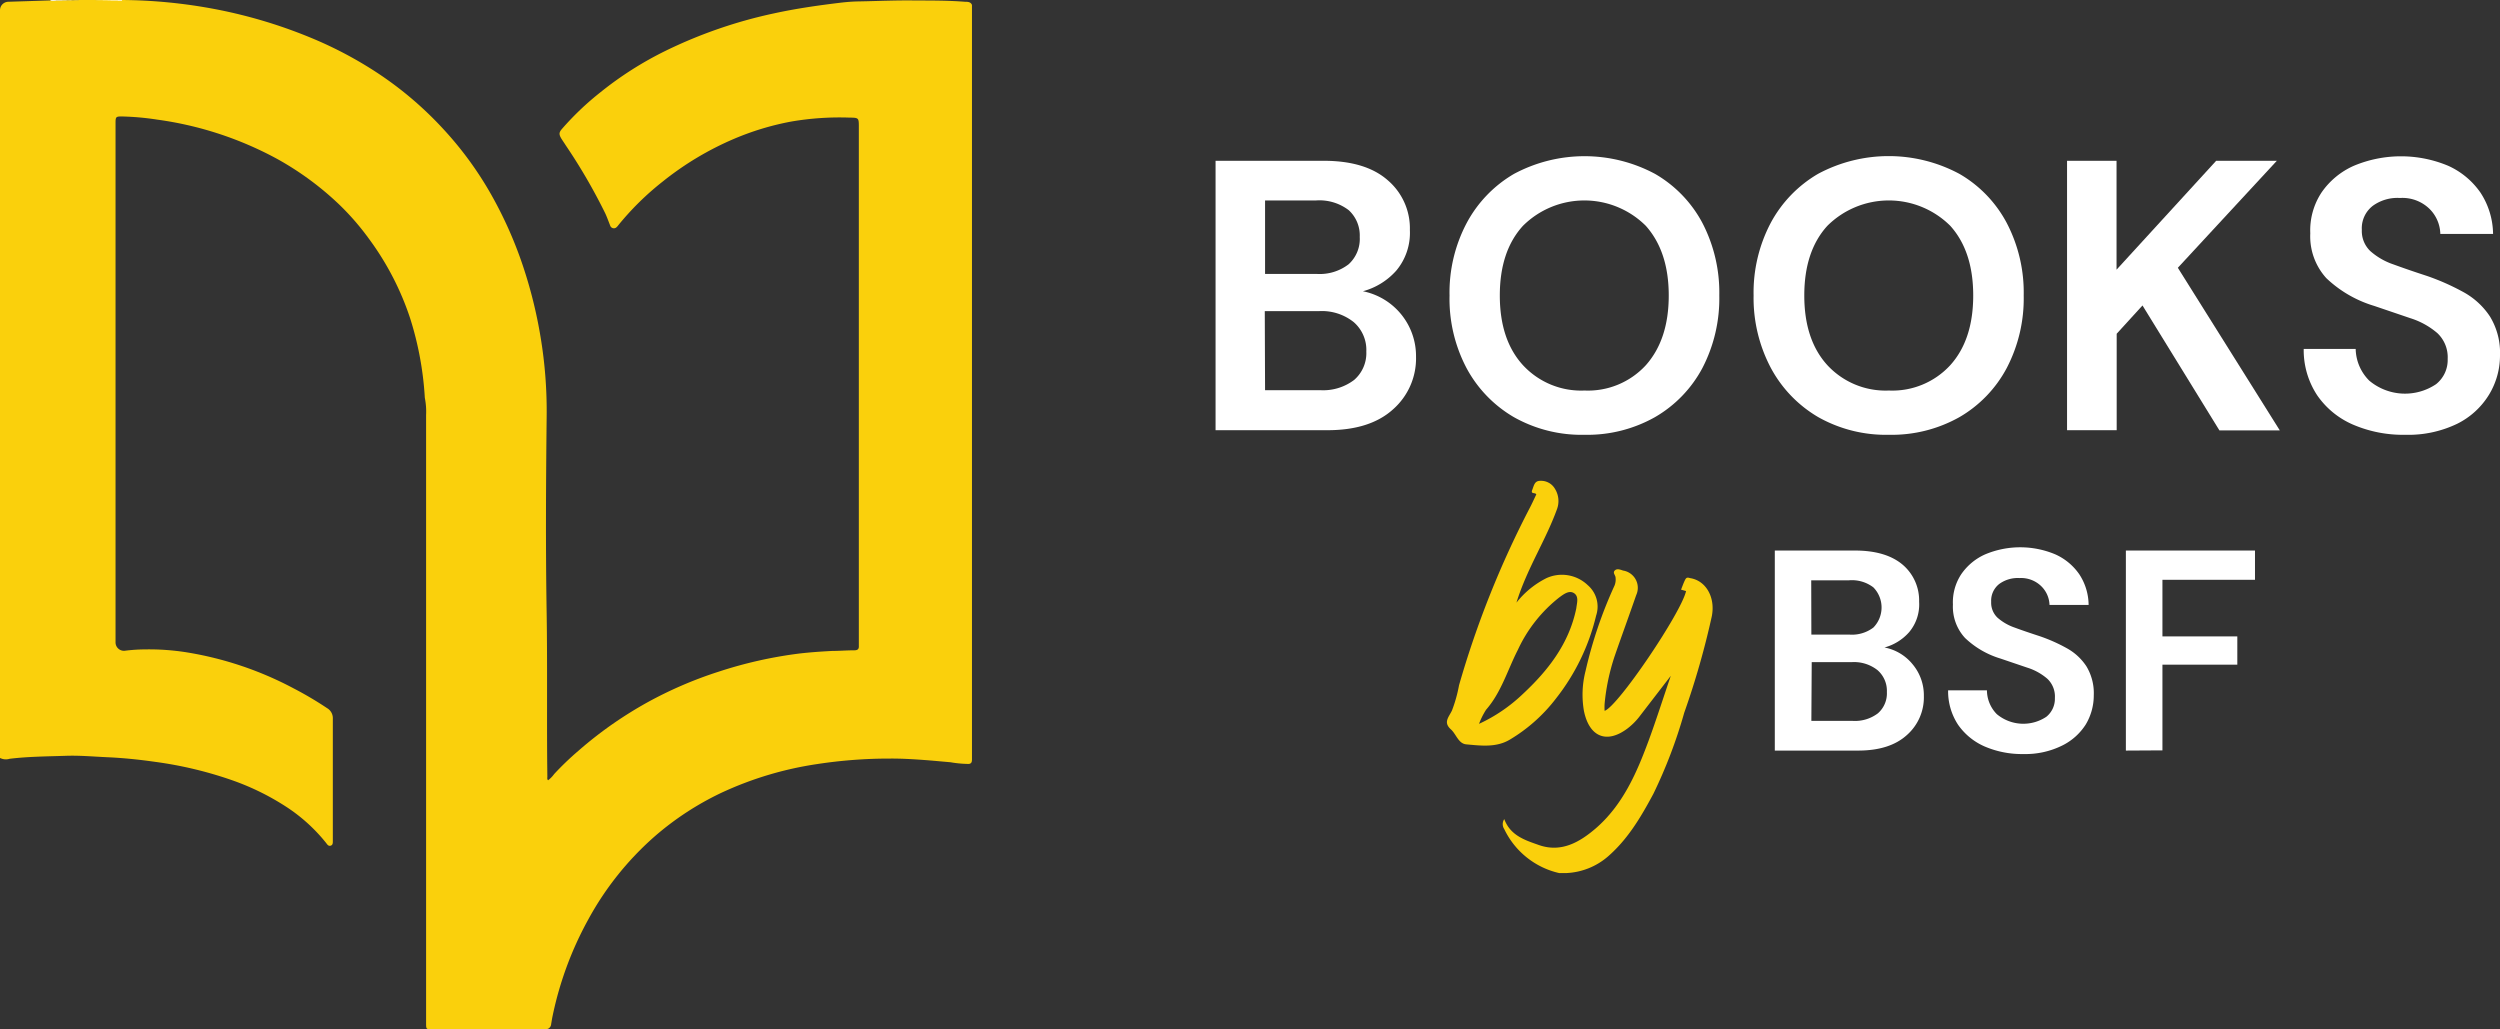
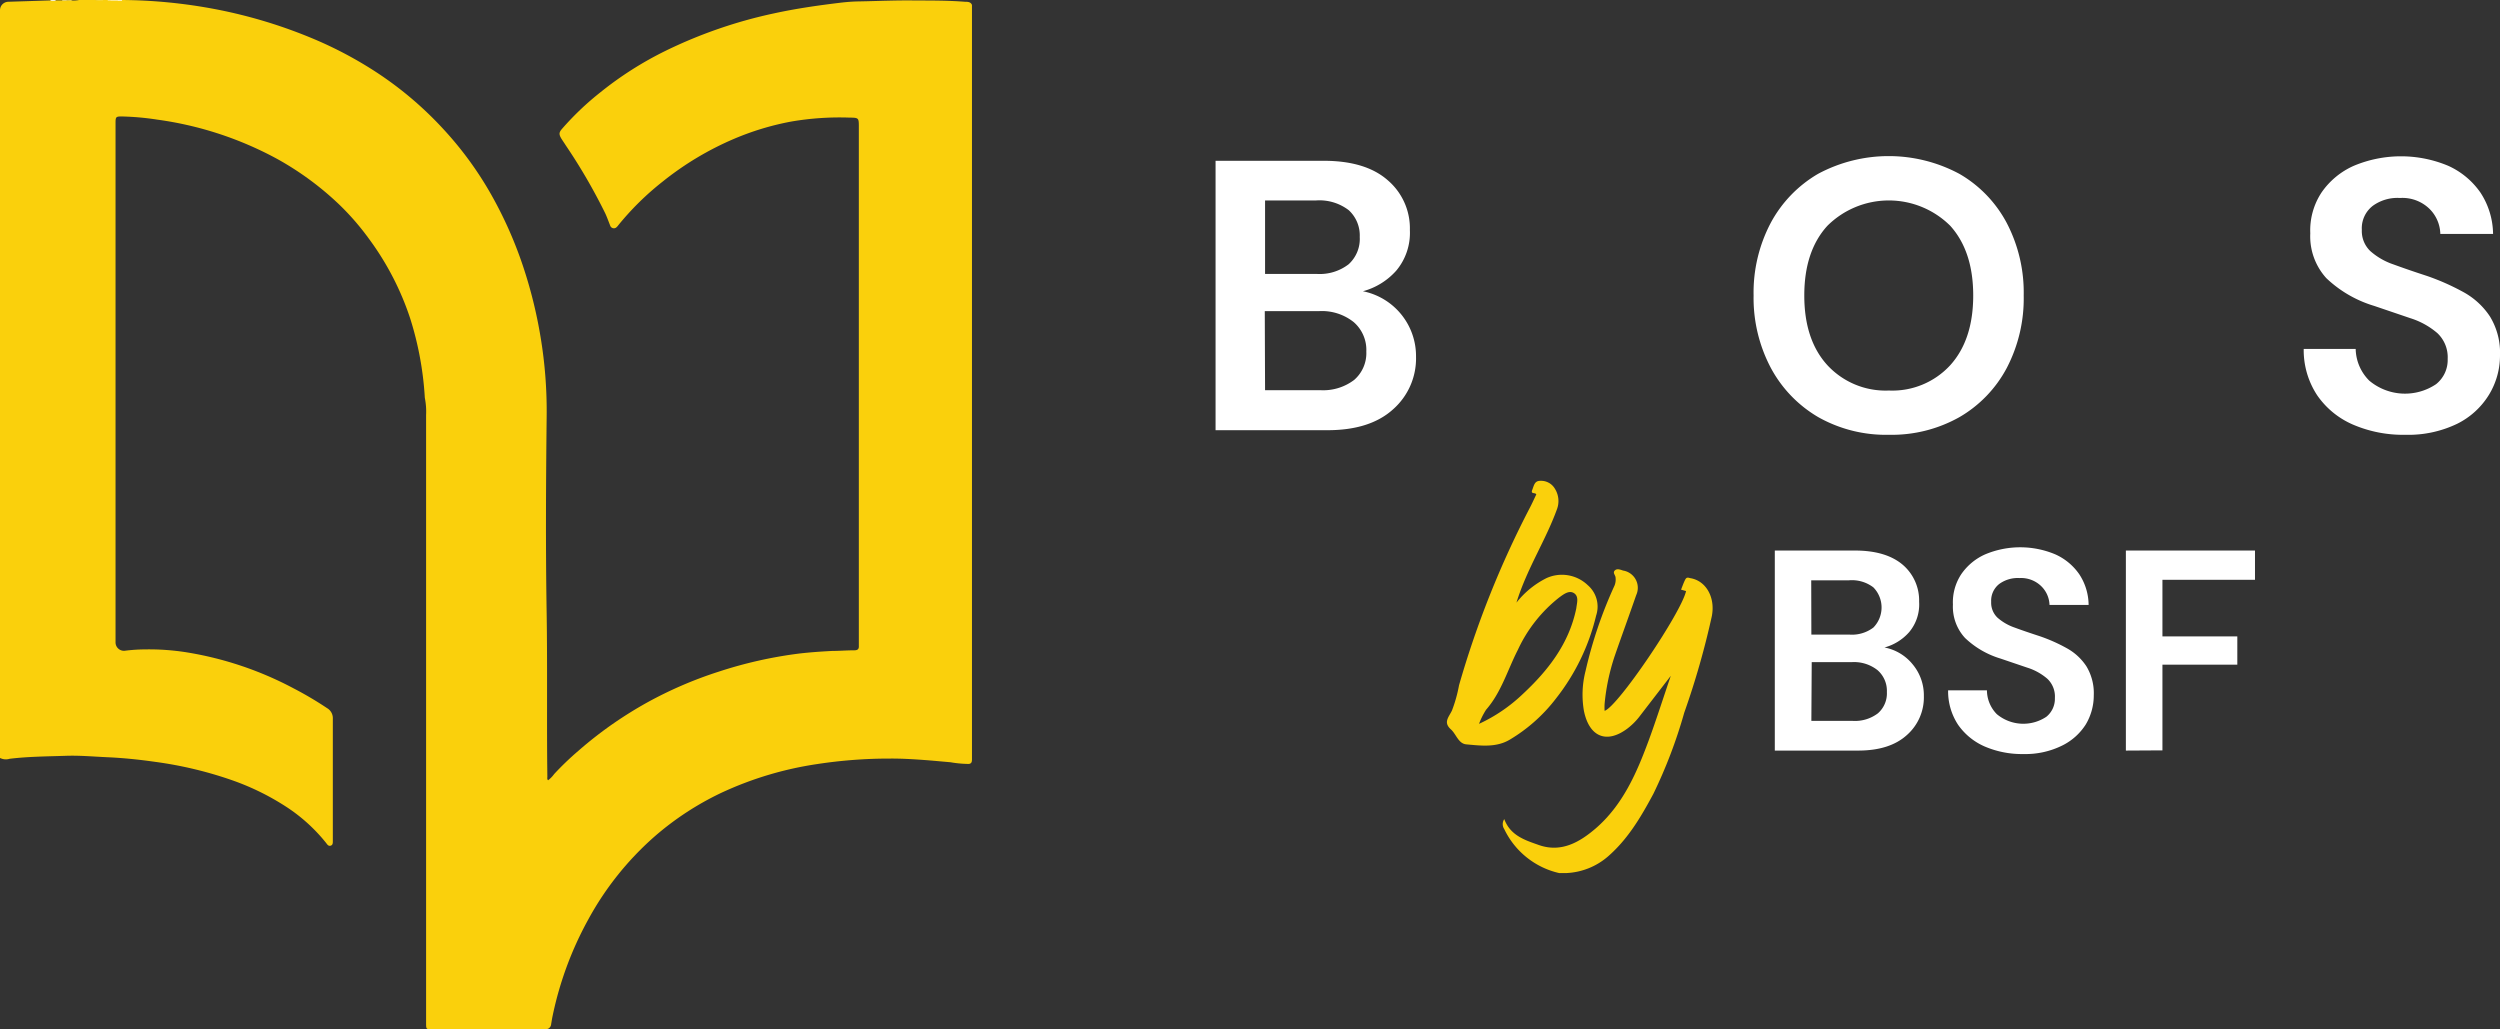
<svg xmlns="http://www.w3.org/2000/svg" viewBox="0 0 353.56 145.56">
  <rect x="0" y="0" width="353.56" height="145.56" fill="#333333" stroke="none" />
  <defs>
    <style>.cls-1{fill:#fad00c;}.cls-2{fill:#fbd82f;}.cls-3{fill:#fbd830;}.cls-4{fill:#fcf0b5;}.cls-5{fill:#fdf1b6;}.cls-6{fill:#fcf7df;}.cls-7{fill:#fcdf58;}.cls-8{fill:#fce05b;}.cls-9{fill:#fbe681;}.cls-10{fill:#fcf8e3;}.cls-11{fill:#fbe683;}.cls-12{fill:#fff;}</style>
  </defs>
  <title>logo-transparent-white_1</title>
  <g id="Layer_2" data-name="Layer 2">
    <g id="Layer_1-2" data-name="Layer 1">
      <path class="cls-1" d="M0,107.23V1.45A1.2,1.2,0,0,1,1.16.25h0L7.09.06h3A4,4,0,0,0,11.19,0h2.28a4.71,4.71,0,0,0,1.06,0h2.73a73,73,0,0,1,13.1,1.28A69.6,69.6,0,0,1,44.63,5.62,56,56,0,0,1,52.42,9.7a50.18,50.18,0,0,1,10.22,8.49A49.54,49.54,0,0,1,69.17,27,57.75,57.75,0,0,1,74,37.74a64.87,64.87,0,0,1,2.45,9.93A63.53,63.53,0,0,1,77.31,59c-.1,9.24-.15,18.48,0,27.72.12,7.71,0,15.41.1,23.11,0,.17-.06.36.1.52a4,4,0,0,0,.86-.88,40.93,40.93,0,0,1,3.43-3.29,55.71,55.71,0,0,1,5.15-4q2.19-1.5,4.5-2.79a57.1,57.1,0,0,1,10.19-4.4A60.73,60.73,0,0,1,113,92.43c1.55-.18,3.11-.29,4.67-.37,1,0,2.1-.09,3.15-.09.45,0,.67-.16.64-.62,0-.2,0-.4,0-.6V18c0-1.36,0-1.35-1.39-1.37a40.42,40.42,0,0,0-8.22.57,38.86,38.86,0,0,0-8.12,2.47,43.22,43.22,0,0,0-10,6,39.72,39.72,0,0,0-6.3,6.2,1.64,1.64,0,0,1-.21.24.55.55,0,0,1-.93-.22c-.23-.57-.43-1.15-.69-1.71A80.62,80.62,0,0,0,80,20.54c-.2-.32-.42-.63-.62-.95-.34-.58-.34-.85.08-1.34a40.14,40.14,0,0,1,5.42-5.17,49.26,49.26,0,0,1,9.26-5.9,66.68,66.68,0,0,1,15.42-5.31c3.14-.68,6.31-1.13,9.5-1.51.8-.09,1.61-.15,2.42-.16,2.7-.05,5.4-.18,8.09-.13,2.3,0,4.6,0,6.89.18.37,0,.83,0,1,.45V107.3c0,.35,0,.69-.45.74a16,16,0,0,1-2.59-.24c-1.2-.1-2.4-.22-3.61-.31-1.63-.12-3.28-.22-4.91-.21a67.66,67.66,0,0,0-10.35.78A49,49,0,0,0,102,112.13a41.43,41.43,0,0,0-9.37,6.12,42.91,42.91,0,0,0-9.48,11.87,48.63,48.63,0,0,0-5,13.57c-.08.36-.13.74-.2,1.11a.82.82,0,0,1-.36.65,1,1,0,0,1-.63.1H61c-.7,0-.73,0-.74-.74V58.69a9.89,9.89,0,0,0-.18-2.43h0A45.88,45.88,0,0,0,58,45a40,40,0,0,0-5.77-11.16A36.63,36.63,0,0,0,48.05,29a42.5,42.5,0,0,0-8.88-6.54,49.47,49.47,0,0,0-16.92-5.54,37.45,37.45,0,0,0-5.08-.45c-.75,0-.82.08-.83.81,0,.18,0,.36,0,.54v73a1.19,1.19,0,0,0,1.4,1.2,24.1,24.1,0,0,1,2.81-.18,34.1,34.1,0,0,1,5.62.38,48.73,48.73,0,0,1,15.33,5.12,49.52,49.52,0,0,1,4.76,2.81,1.64,1.64,0,0,1,.81,1.48q0,8.55,0,17.12c0,.06,0,.16,0,.21,0,.26,0,.55-.31.64s-.46-.15-.62-.36a23.88,23.88,0,0,0-5.8-5.23,35.57,35.57,0,0,0-7.24-3.57,55.33,55.33,0,0,0-11.19-2.7c-2.24-.32-4.48-.55-6.74-.65-2-.09-3.92-.27-5.87-.2-2.65.09-5.31.1-7.94.42a1.78,1.78,0,0,1-1.32-.1Z" />
-       <path class="cls-2" d="M11.19,0c-.34.21-.72.09-1.08.11,0,0-.06-.06,0-.08s0,0,0,0Z" />
      <path class="cls-3" d="M14.53.11c-.36,0-.73.11-1.08-.11h1.07C14.6,0,14.61.07,14.53.11Z" />
-       <path class="cls-4" d="M8.8.1h-1c-.07,0-.07-.08,0-.11h1C8.89,0,8.89.07,8.8.1Z" />
      <path class="cls-5" d="M16.67.11h-1c-.08,0-.09-.06,0-.1h1C16.75,0,16.75.07,16.67.11Z" />
      <path class="cls-6" d="M7.86,0a.41.41,0,0,1,0,.11,2.81,2.81,0,0,1-.71,0V0Z" />
      <path class="cls-7" d="M10.12,0s0,.07,0,.11H9.4c-.05,0-.06,0-.05-.07a.09.09,0,0,1,.06,0Z" />
-       <path class="cls-8" d="M14.53.11a.41.41,0,0,0,0-.11h.72c.08,0,.08.07,0,.11Z" />
      <path class="cls-9" d="M9.41,0a.34.34,0,0,0,0,.1H8.8a.34.34,0,0,0,0-.1Z" />
      <path class="cls-10" d="M16.67.11V0h.59V.11Z" />
      <path class="cls-11" d="M15.24.11V0h.48V.1Z" />
      <path class="cls-12" d="M171.91,60.84V22.74H187.2q5.93,0,9.06,2.75a8.94,8.94,0,0,1,3.13,7.05,8.3,8.3,0,0,1-1.93,5.74,9.69,9.69,0,0,1-4.71,2.91,9.35,9.35,0,0,1,7.51,9.25A9.6,9.6,0,0,1,197,57.9q-3.26,2.94-9.25,2.94Zm7-22.1h7.3a6.7,6.7,0,0,0,4.51-1.36,4.83,4.83,0,0,0,1.58-3.86,4.85,4.85,0,0,0-1.55-3.79,6.82,6.82,0,0,0-4.65-1.38h-7.19Zm0,16.44h7.78a7.23,7.23,0,0,0,4.82-1.45,5,5,0,0,0,1.72-4,5.2,5.2,0,0,0-1.8-4.19A7.22,7.22,0,0,0,186.55,44h-7.68Z" />
-       <path class="cls-12" d="M224.09,61.49a19.48,19.48,0,0,1-10-2.5,17.72,17.72,0,0,1-6.69-6.94A21,21,0,0,1,205,41.79a21,21,0,0,1,2.43-10.26,17.66,17.66,0,0,1,6.69-6.94,21.13,21.13,0,0,1,19.94,0,17.48,17.48,0,0,1,6.7,6.94,21.35,21.35,0,0,1,2.39,10.26,21.35,21.35,0,0,1-2.39,10.26,17.54,17.54,0,0,1-6.7,6.94A19.49,19.49,0,0,1,224.09,61.49Zm0-6.26a11.11,11.11,0,0,0,8.68-3.59Q236,48,236,41.79t-3.24-9.85a12.31,12.31,0,0,0-17.38,0q-3.27,3.58-3.27,9.85t3.27,9.85A11.2,11.2,0,0,0,224.09,55.23Z" />
      <path class="cls-12" d="M267.14,61.49a19.49,19.49,0,0,1-10-2.5,17.79,17.79,0,0,1-6.69-6.94A21.14,21.14,0,0,1,248,41.79a21.14,21.14,0,0,1,2.42-10.26,17.73,17.73,0,0,1,6.69-6.94,21.15,21.15,0,0,1,20,0,17.45,17.45,0,0,1,6.69,6.94,21.24,21.24,0,0,1,2.4,10.26,21.24,21.24,0,0,1-2.4,10.26A17.52,17.52,0,0,1,277.1,59,19.54,19.54,0,0,1,267.14,61.49Zm0-6.26a11.12,11.12,0,0,0,8.68-3.59q3.24-3.6,3.24-9.85t-3.24-9.85a12.32,12.32,0,0,0-17.39,0q-3.26,3.58-3.26,9.85t3.26,9.85A11.22,11.22,0,0,0,267.14,55.23Z" />
-       <path class="cls-12" d="M292.33,60.84V22.74h7v15.4l14.09-15.4H322L308,37.87l14.42,23h-8.54L303,43.2l-3.65,4V60.84Z" />
      <path class="cls-12" d="M340.17,61.49a17.93,17.93,0,0,1-7.4-1.44,11.84,11.84,0,0,1-5.06-4.14,11.59,11.59,0,0,1-1.91-6.56h7.35a6.49,6.49,0,0,0,1.93,4.49,7.87,7.87,0,0,0,9.44.49,4.36,4.36,0,0,0,1.64-3.56,4.69,4.69,0,0,0-1.45-3.65A10.82,10.82,0,0,0,340.88,45l-5.12-1.74A16.82,16.82,0,0,1,329,39.34,8.79,8.79,0,0,1,326.73,33a9.7,9.7,0,0,1,1.6-5.79,10.9,10.9,0,0,1,4.55-3.76,17.26,17.26,0,0,1,13.36,0,11.08,11.08,0,0,1,4.57,3.81,10.87,10.87,0,0,1,1.77,5.82h-7.46a5.15,5.15,0,0,0-1.55-3.56A5.48,5.48,0,0,0,339.41,28a5.91,5.91,0,0,0-3.84,1.11,4,4,0,0,0-1.55,3.4,3.92,3.92,0,0,0,1.2,3,9.53,9.53,0,0,0,3.26,1.88q2.07.76,4.74,1.63a33.17,33.17,0,0,1,5.17,2.29,10.56,10.56,0,0,1,3.75,3.45,9.85,9.85,0,0,1,1.42,5.53A10.64,10.64,0,0,1,352,55.83a11,11,0,0,1-4.51,4.11A15.91,15.91,0,0,1,340.17,61.49Z" />
      <path class="cls-1" d="M225.73,87.06a30.26,30.26,0,0,1-5.65,11.69,23.1,23.1,0,0,1-6.57,5.86c-1.9,1.13-4.07.85-6.14.66-1.12-.1-1.42-1.43-2.17-2.11-1.12-1-.32-1.72.14-2.67a19.84,19.84,0,0,0,1-3.57,134.92,134.92,0,0,1,10.07-25.21c.31-.6.58-1.21.86-1.79-.15-.31-.83,0-.58-.62S217,68,217.83,68a2.27,2.27,0,0,1,2.09,1.15,3.28,3.28,0,0,1,.26,2.9c-1.6,4.41-4.23,8.37-5.72,13.18a12.51,12.51,0,0,1,4.27-3.48,5.28,5.28,0,0,1,5.81,1A4,4,0,0,1,225.73,87.06Zm-3.14-3.18c-.7-.44-1.46.17-2.06.6a20.21,20.21,0,0,0-5.88,7.45c-1.45,2.83-2.34,6-4.48,8.44a10.5,10.5,0,0,0-1,2,22.78,22.78,0,0,0,6.12-4.15c3.65-3.39,6.62-7.19,7.64-12.21C223,85.31,223.34,84.35,222.59,83.88Z" />
      <path class="cls-1" d="M242.09,87.16a114.76,114.76,0,0,1-3.9,13.64,69.1,69.1,0,0,1-4.37,11.48c-1.72,3.2-3.56,6.36-6.41,8.84a9.65,9.65,0,0,1-5.83,2.35h-1.09a11.42,11.42,0,0,1-7.75-6.21,1.27,1.27,0,0,1,0-1.42c.87,2.36,3,3,4.93,3.68,3.12,1.08,5.7-.39,8-2.36,3.82-3.31,5.78-7.8,7.48-12.4,1.07-2.9,2-5.84,3.14-9.18-1.69,2.2-3.08,4-4.51,5.86A9.35,9.35,0,0,1,230.2,103c-2.94,2.24-5.43,1.25-6.19-2.44a13.46,13.46,0,0,1,.22-5.65,62,62,0,0,1,4.1-12.09,2.29,2.29,0,0,0,.15-1.13c0-.33-.44-.67-.12-1s.79-.13,1.18,0a2.47,2.47,0,0,1,1.86,3.47c-1,2.89-2.06,5.77-3.06,8.67a29.93,29.93,0,0,0-1.41,6.7,8.42,8.42,0,0,0,0,1c1.88-.61,10.84-13.87,11.52-16.94l-.71-.2c.2-.49.37-1,.59-1.42s.47-.25.75-.2C241.26,82.14,242.62,84.47,242.09,87.16Z" />
      <path class="cls-12" d="M251,106.15V77.86h11.35c2.94,0,5.18.69,6.73,2a6.64,6.64,0,0,1,2.33,5.23A6.1,6.1,0,0,1,270,89.4a7.12,7.12,0,0,1-3.49,2.17,6.74,6.74,0,0,1,4,2.4,6.83,6.83,0,0,1,1.57,4.47,7.1,7.1,0,0,1-2.42,5.53c-1.62,1.46-3.91,2.18-6.87,2.18Zm5.17-16.4h5.42a5,5,0,0,0,3.35-1,4.06,4.06,0,0,0,0-5.68,5,5,0,0,0-3.46-1h-5.33Zm0,12.2H262a5.37,5.37,0,0,0,3.58-1.07,3.74,3.74,0,0,0,1.27-3,3.88,3.88,0,0,0-1.33-3.11,5.36,5.36,0,0,0-3.6-1.13h-5.7Z" />
      <path class="cls-12" d="M286.18,106.64a13.36,13.36,0,0,1-5.5-1.07,8.93,8.93,0,0,1-3.76-3.07,8.63,8.63,0,0,1-1.41-4.87H281A4.85,4.85,0,0,0,282.4,101a5.86,5.86,0,0,0,7,.37,3.26,3.26,0,0,0,1.21-2.65A3.45,3.45,0,0,0,289.55,96a8,8,0,0,0-2.85-1.58l-3.8-1.29a12.45,12.45,0,0,1-5-2.91,6.52,6.52,0,0,1-1.71-4.73,7.19,7.19,0,0,1,1.19-4.3,8.07,8.07,0,0,1,3.37-2.79,12.8,12.8,0,0,1,9.92,0,8.18,8.18,0,0,1,3.4,2.83,8,8,0,0,1,1.31,4.32h-5.53a3.87,3.87,0,0,0-1.16-2.64,4.09,4.09,0,0,0-3.09-1.16,4.46,4.46,0,0,0-2.85.83,3,3,0,0,0-1.15,2.53,2.92,2.92,0,0,0,.89,2.24,7.21,7.21,0,0,0,2.42,1.4c1,.37,2.2.78,3.52,1.21a23.3,23.3,0,0,1,3.84,1.7,7.82,7.82,0,0,1,2.79,2.56,7.34,7.34,0,0,1,1.05,4.1,8,8,0,0,1-1.13,4.13,8.26,8.26,0,0,1-3.36,3A11.71,11.71,0,0,1,286.18,106.64Z" />
      <path class="cls-12" d="M300.65,106.15V77.86h18.26V82H305.82V90h10.59V94H305.82v12.12Z" />
    </g>
  </g>
</svg>